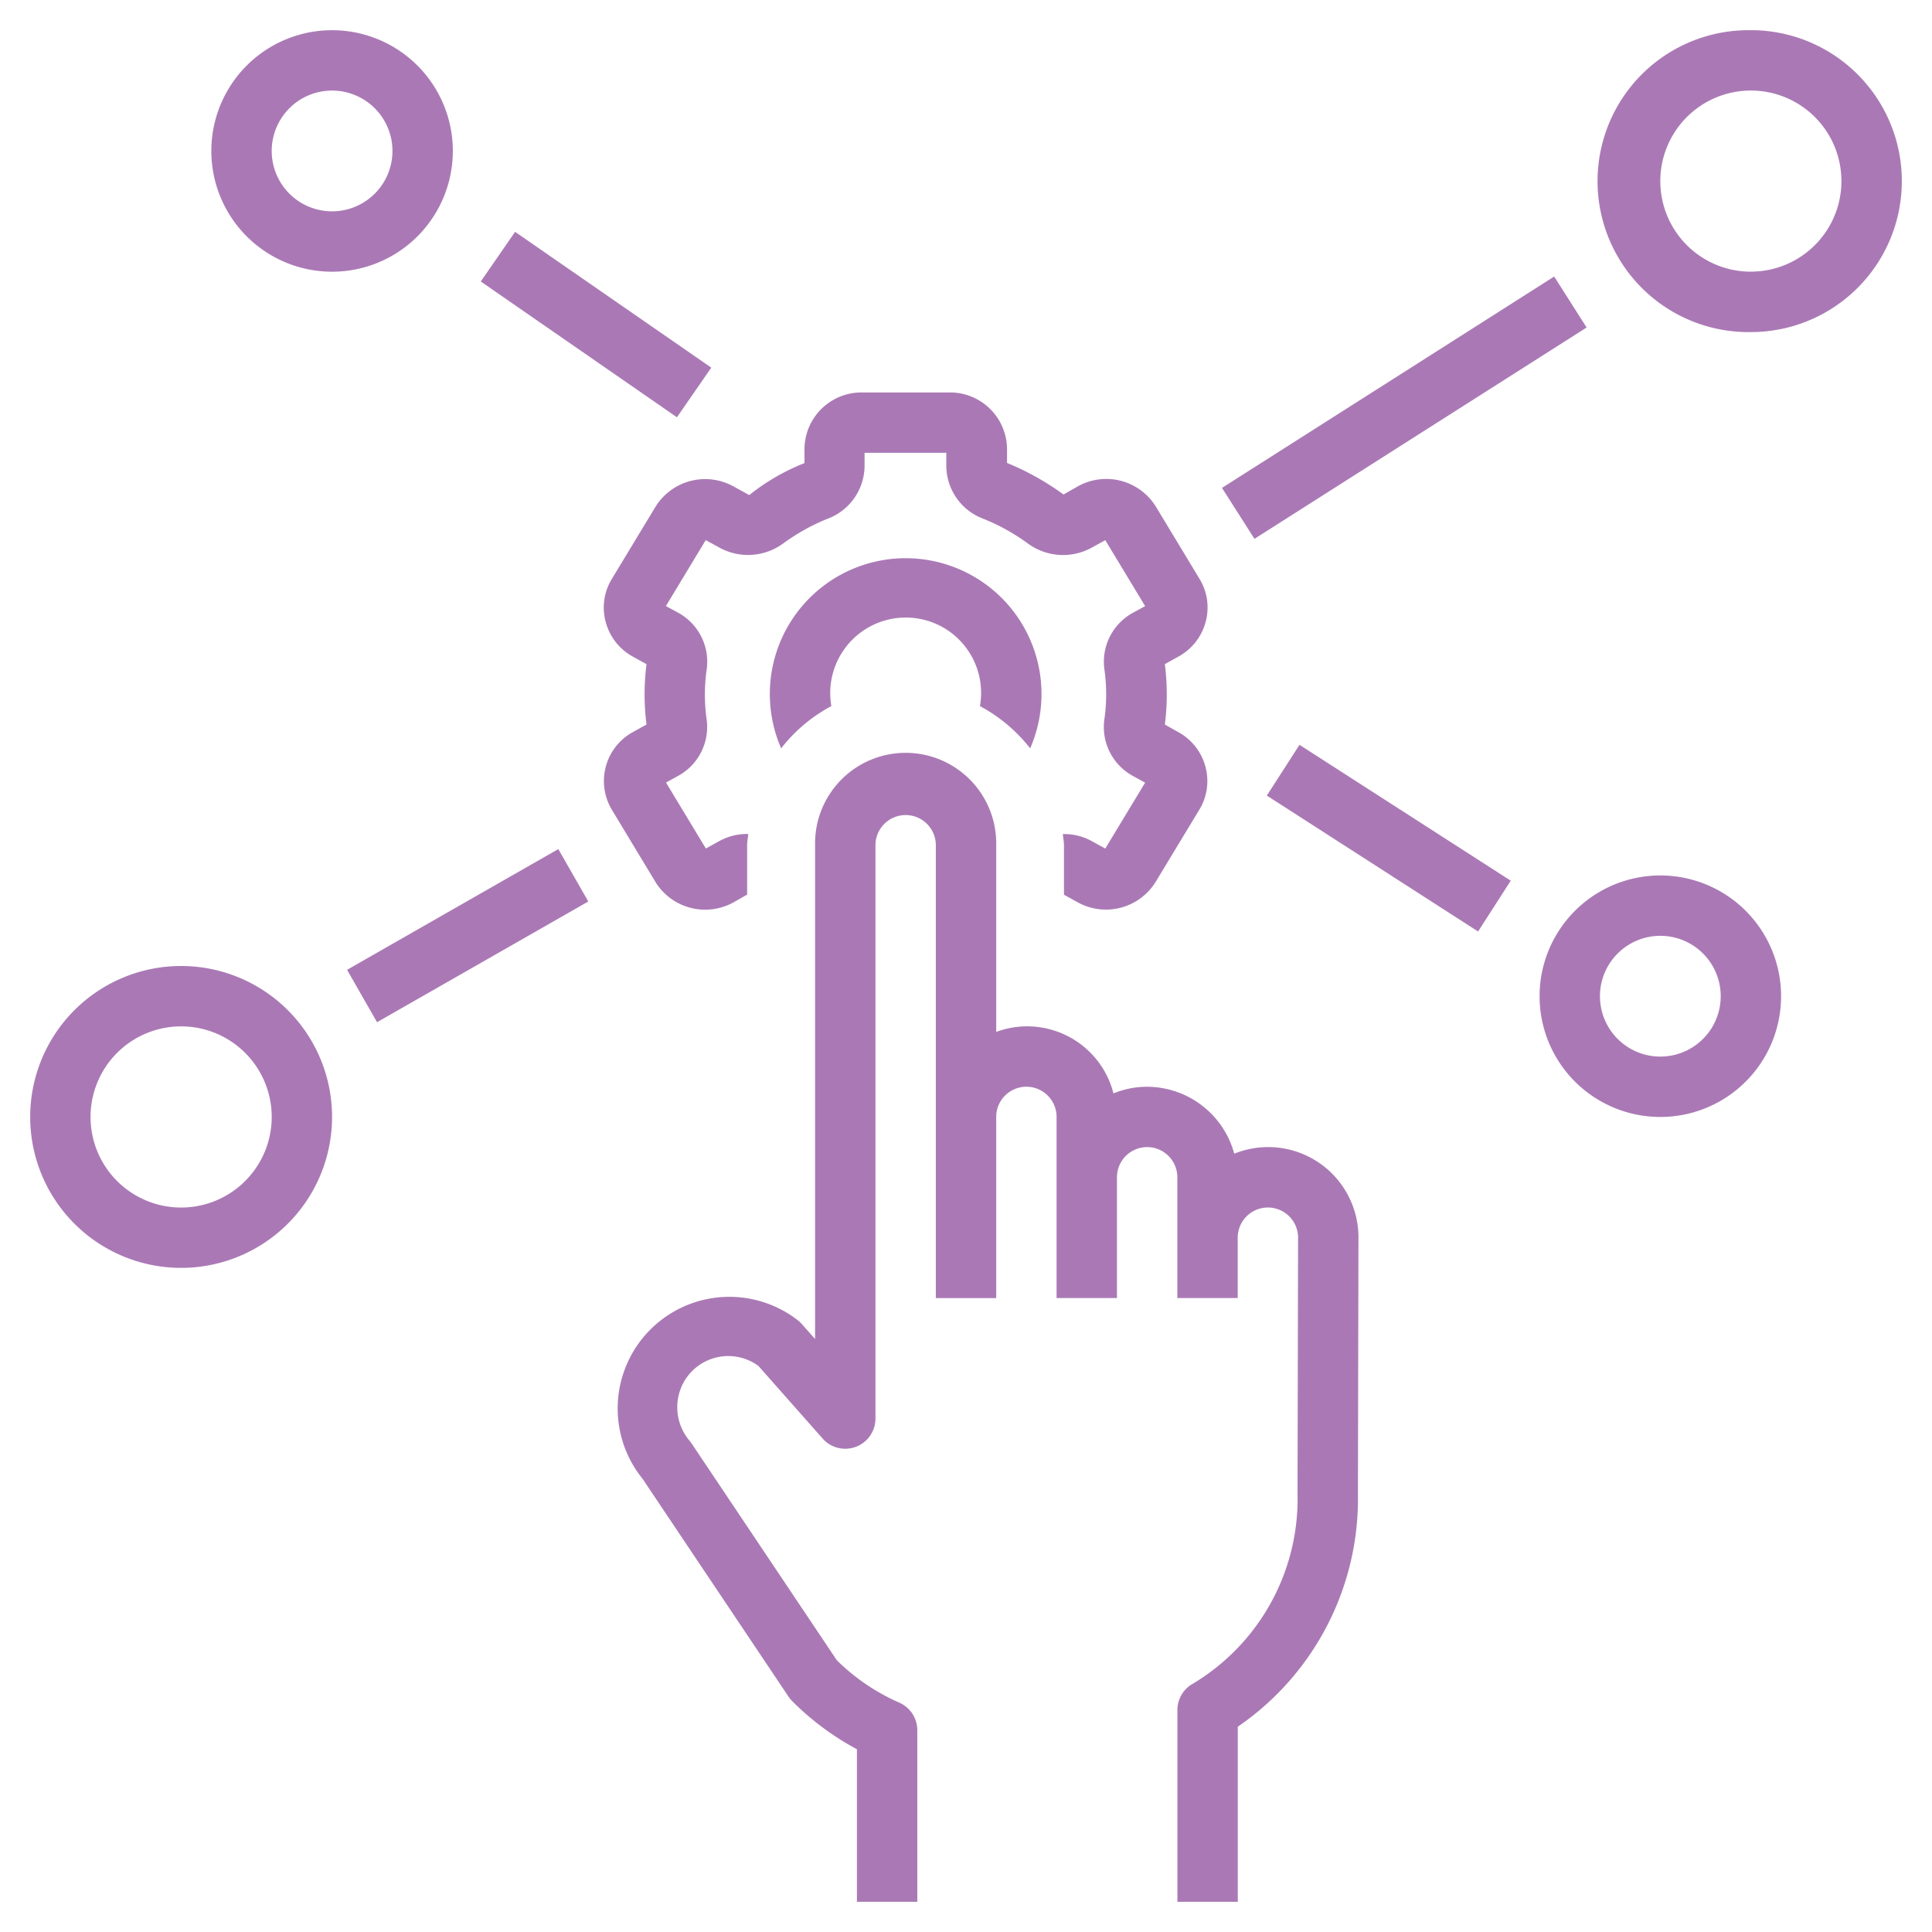
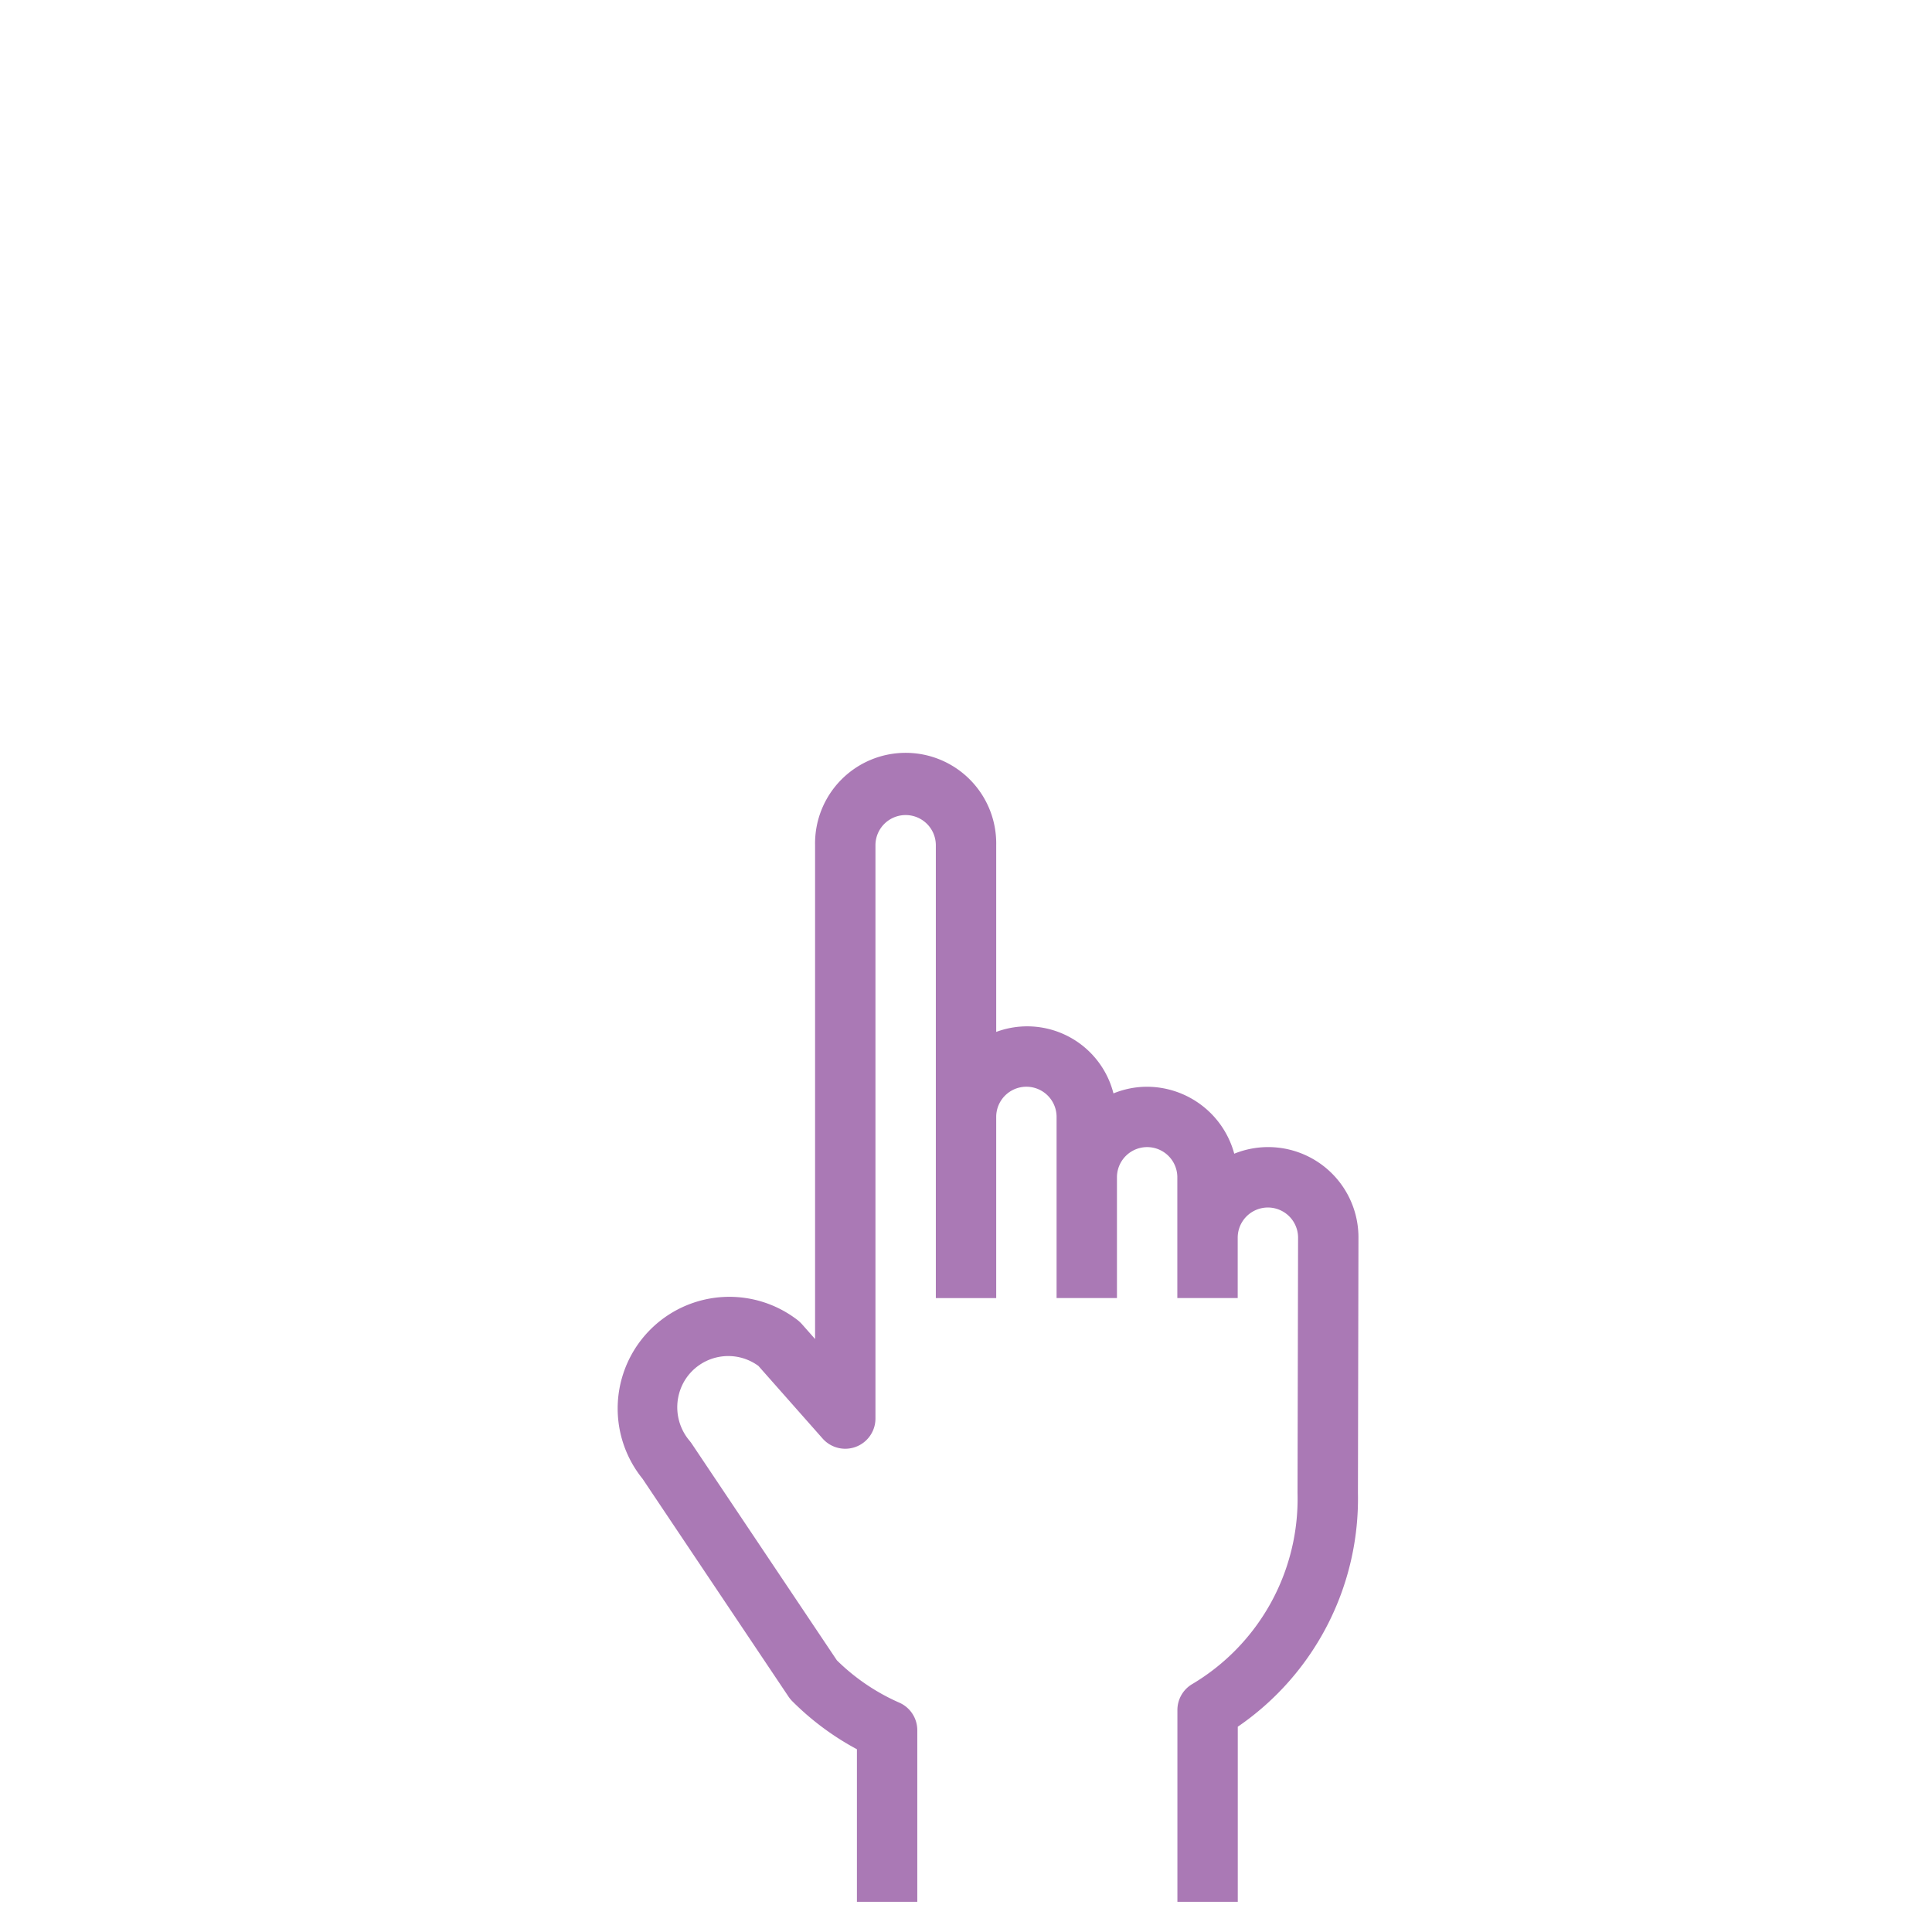
<svg xmlns="http://www.w3.org/2000/svg" width="52" height="52" viewBox="0 0 52 52" fill="none">
  <path d="M30.875 29.25c-.31 0-.618.061-.906.179a2.396 2.396 0 0 0-3.156-1.655V22.75a2.438 2.438 0 1 0-4.875 0v13.29l-.358-.405a1 1 0 0 0-.099-.094 3.006 3.006 0 0 0-4.187 4.26l3.927 5.861q.045.067.1.123a7.4 7.4 0 0 0 1.743 1.296v4.106h1.625v-4.616a.81.81 0 0 0-.491-.747 5.6 5.6 0 0 1-1.673-1.136l-3.905-5.829a1 1 0 0 0-.06-.08 1.395 1.395 0 0 1-.132-1.621 1.373 1.373 0 0 1 1.985-.394l1.73 1.957a.813.813 0 0 0 1.42-.533V22.75a.812.812 0 1 1 1.625 0v12.188h1.625v-4.876a.812.812 0 1 1 1.625 0v4.875h1.625v-3.25a.812.812 0 1 1 1.625 0v3.25h1.625v-1.624a.812.812 0 1 1 1.625 0l-.015 6.874a5.8 5.8 0 0 1-2.827 5.136.81.81 0 0 0-.406.704v5.16h1.625v-4.712a7.44 7.44 0 0 0 3.234-6.29l.014-6.873a2.43 2.43 0 0 0-3.343-2.26 2.44 2.44 0 0 0-2.345-1.802" fill="#aa79b5" />
-   <path d="M27.727 20.142a3.656 3.656 0 1 0-6.702 0c.365-.47.826-.857 1.351-1.138a2.033 2.033 0 0 1 2.964-2.141 2.03 2.03 0 0 1 1.035 2.142c.525.28.985.668 1.352 1.137" fill="#aa79b5" />
-   <path d="M19.735 13.088a1.573 1.573 0 0 0-2.09.548l-1.18 1.95a1.48 1.48 0 0 0-.162 1.156 1.5 1.5 0 0 0 .736.934l.362.2a6.4 6.4 0 0 0 0 1.625l-.362.2a1.504 1.504 0 0 0-.573 2.09l1.177 1.95a1.573 1.573 0 0 0 2.092.55l.374-.213V22.75c0-.104.024-.2.03-.303a1.54 1.54 0 0 0-.759.18l-.382.21-1.072-1.774.32-.177a1.5 1.5 0 0 0 .775-1.511 4.8 4.8 0 0 1 .002-1.376 1.5 1.5 0 0 0-.775-1.51l-.325-.177 1.072-1.775.383.21a1.6 1.6 0 0 0 1.706-.123 5.5 5.5 0 0 1 1.196-.664 1.53 1.53 0 0 0 .99-1.413v-.36h2.2v.36a1.53 1.53 0 0 0 .989 1.413c.427.17.831.394 1.202.665a1.6 1.6 0 0 0 1.706.124l.382-.21 1.073 1.775-.325.177a1.5 1.5 0 0 0-.774 1.51 4.8 4.8 0 0 1-.001 1.376 1.5 1.5 0 0 0 .774 1.51l.325.178-1.072 1.774-.382-.21a1.54 1.54 0 0 0-.76-.18c.006.102.03.199.03.303v1.33l.375.207a1.573 1.573 0 0 0 2.09-.549l1.18-1.95a1.48 1.48 0 0 0 .162-1.155 1.5 1.5 0 0 0-.737-.934l-.355-.2a6.4 6.4 0 0 0 0-1.626l.361-.2a1.51 1.51 0 0 0 .775-1.529 1.5 1.5 0 0 0-.2-.561l-1.178-1.95a1.57 1.57 0 0 0-2.091-.55l-.394.225a7.2 7.2 0 0 0-1.521-.85v-.385a1.533 1.533 0 0 0-1.551-1.512h-2.356a1.533 1.533 0 0 0-1.544 1.514v.387a5.8 5.8 0 0 0-1.487.861zM47.125.813a4.063 4.063 0 1 0 0 8.125 4.063 4.063 0 0 0 0-8.126m0 6.5a2.437 2.437 0 1 1 0-4.875 2.437 2.437 0 0 1 0 4.874M4.875 34.125a4.062 4.062 0 1 0 0-8.125 4.062 4.062 0 0 0 0 8.125m0-6.5a2.438 2.438 0 1 1 0 4.876 2.438 2.438 0 0 1 0-4.876m39.813-4.062a3.25 3.25 0 1 0 0 6.5 3.25 3.25 0 0 0 0-6.5m0 4.875a1.625 1.625 0 1 1 0-3.25 1.625 1.625 0 0 1 0 3.25M8.938.813a3.25 3.25 0 1 0 0 6.5 3.25 3.25 0 0 0 0-6.5m0 4.875a1.625 1.625 0 1 1 0-3.25 1.625 1.625 0 0 1 0 3.25m.404 20.415 5.685-3.25.807 1.411-5.686 3.249zM12.94 7.576l.924-1.336 5.28 3.655-.924 1.336zm19.95 5.556 8.941-5.689.873 1.372-8.94 5.688zm1.207 8.281.879-1.366 5.686 3.657-.879 1.367z" fill="#aa79b5" />
</svg>